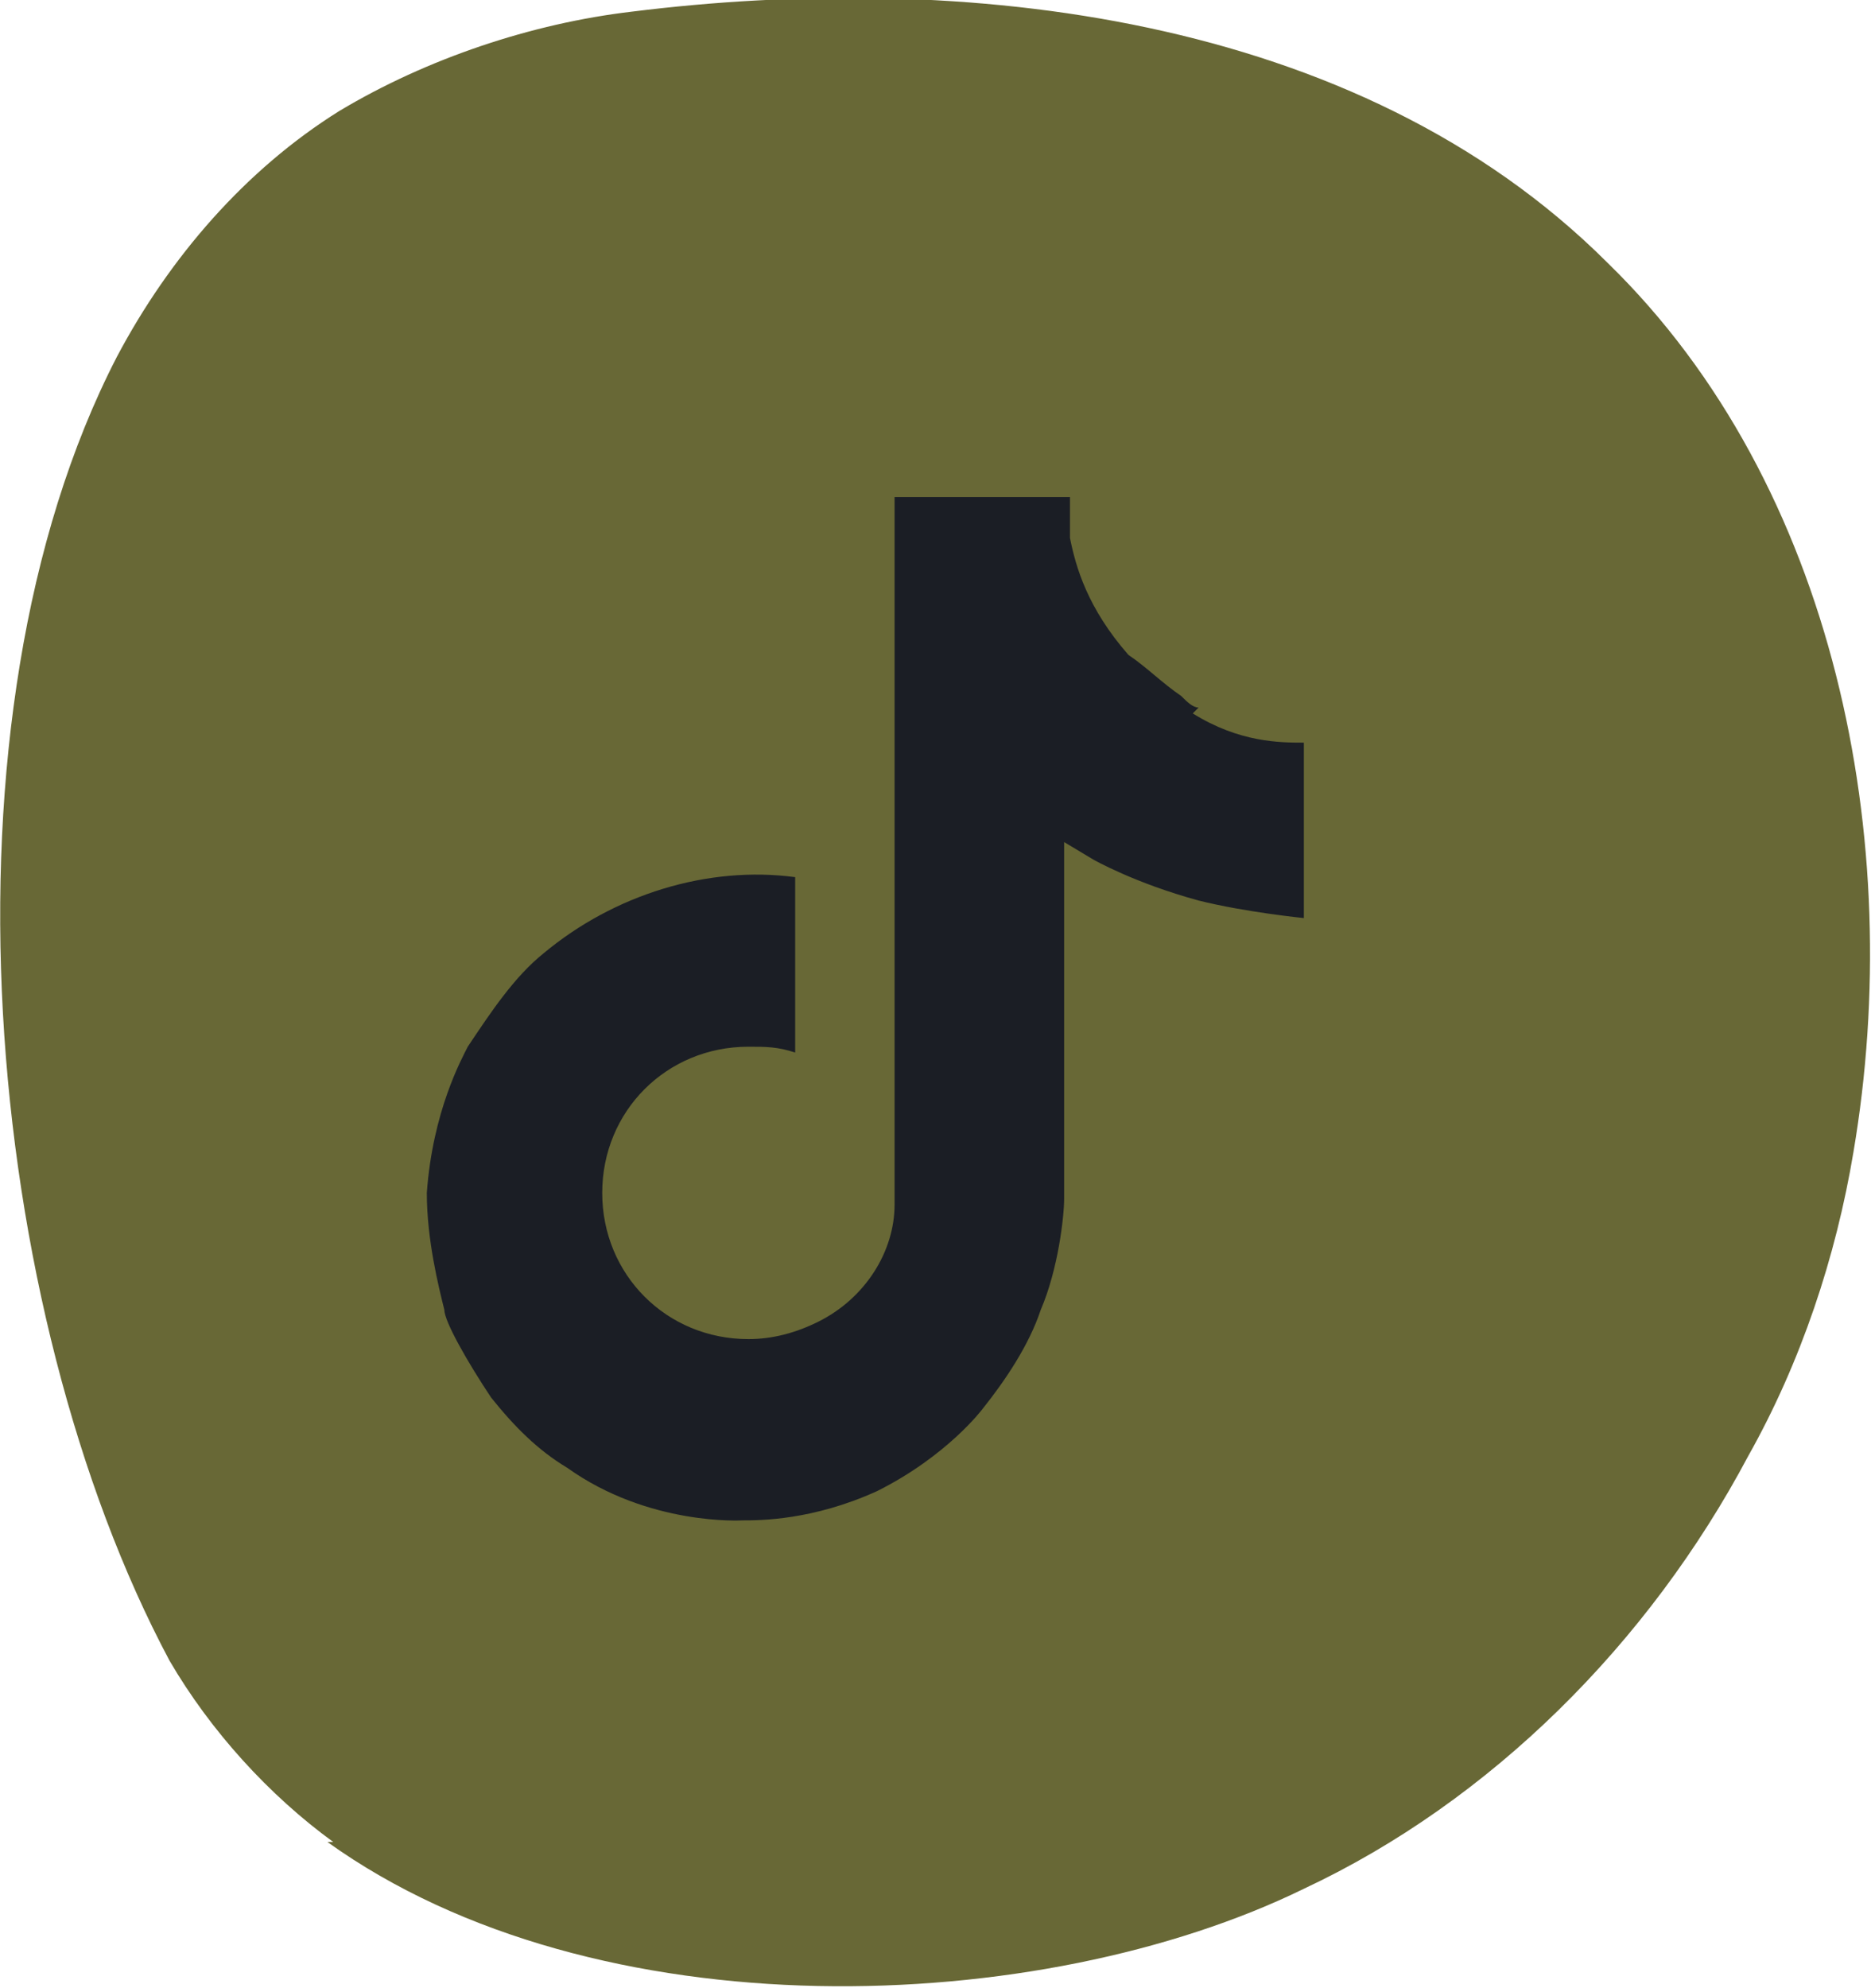
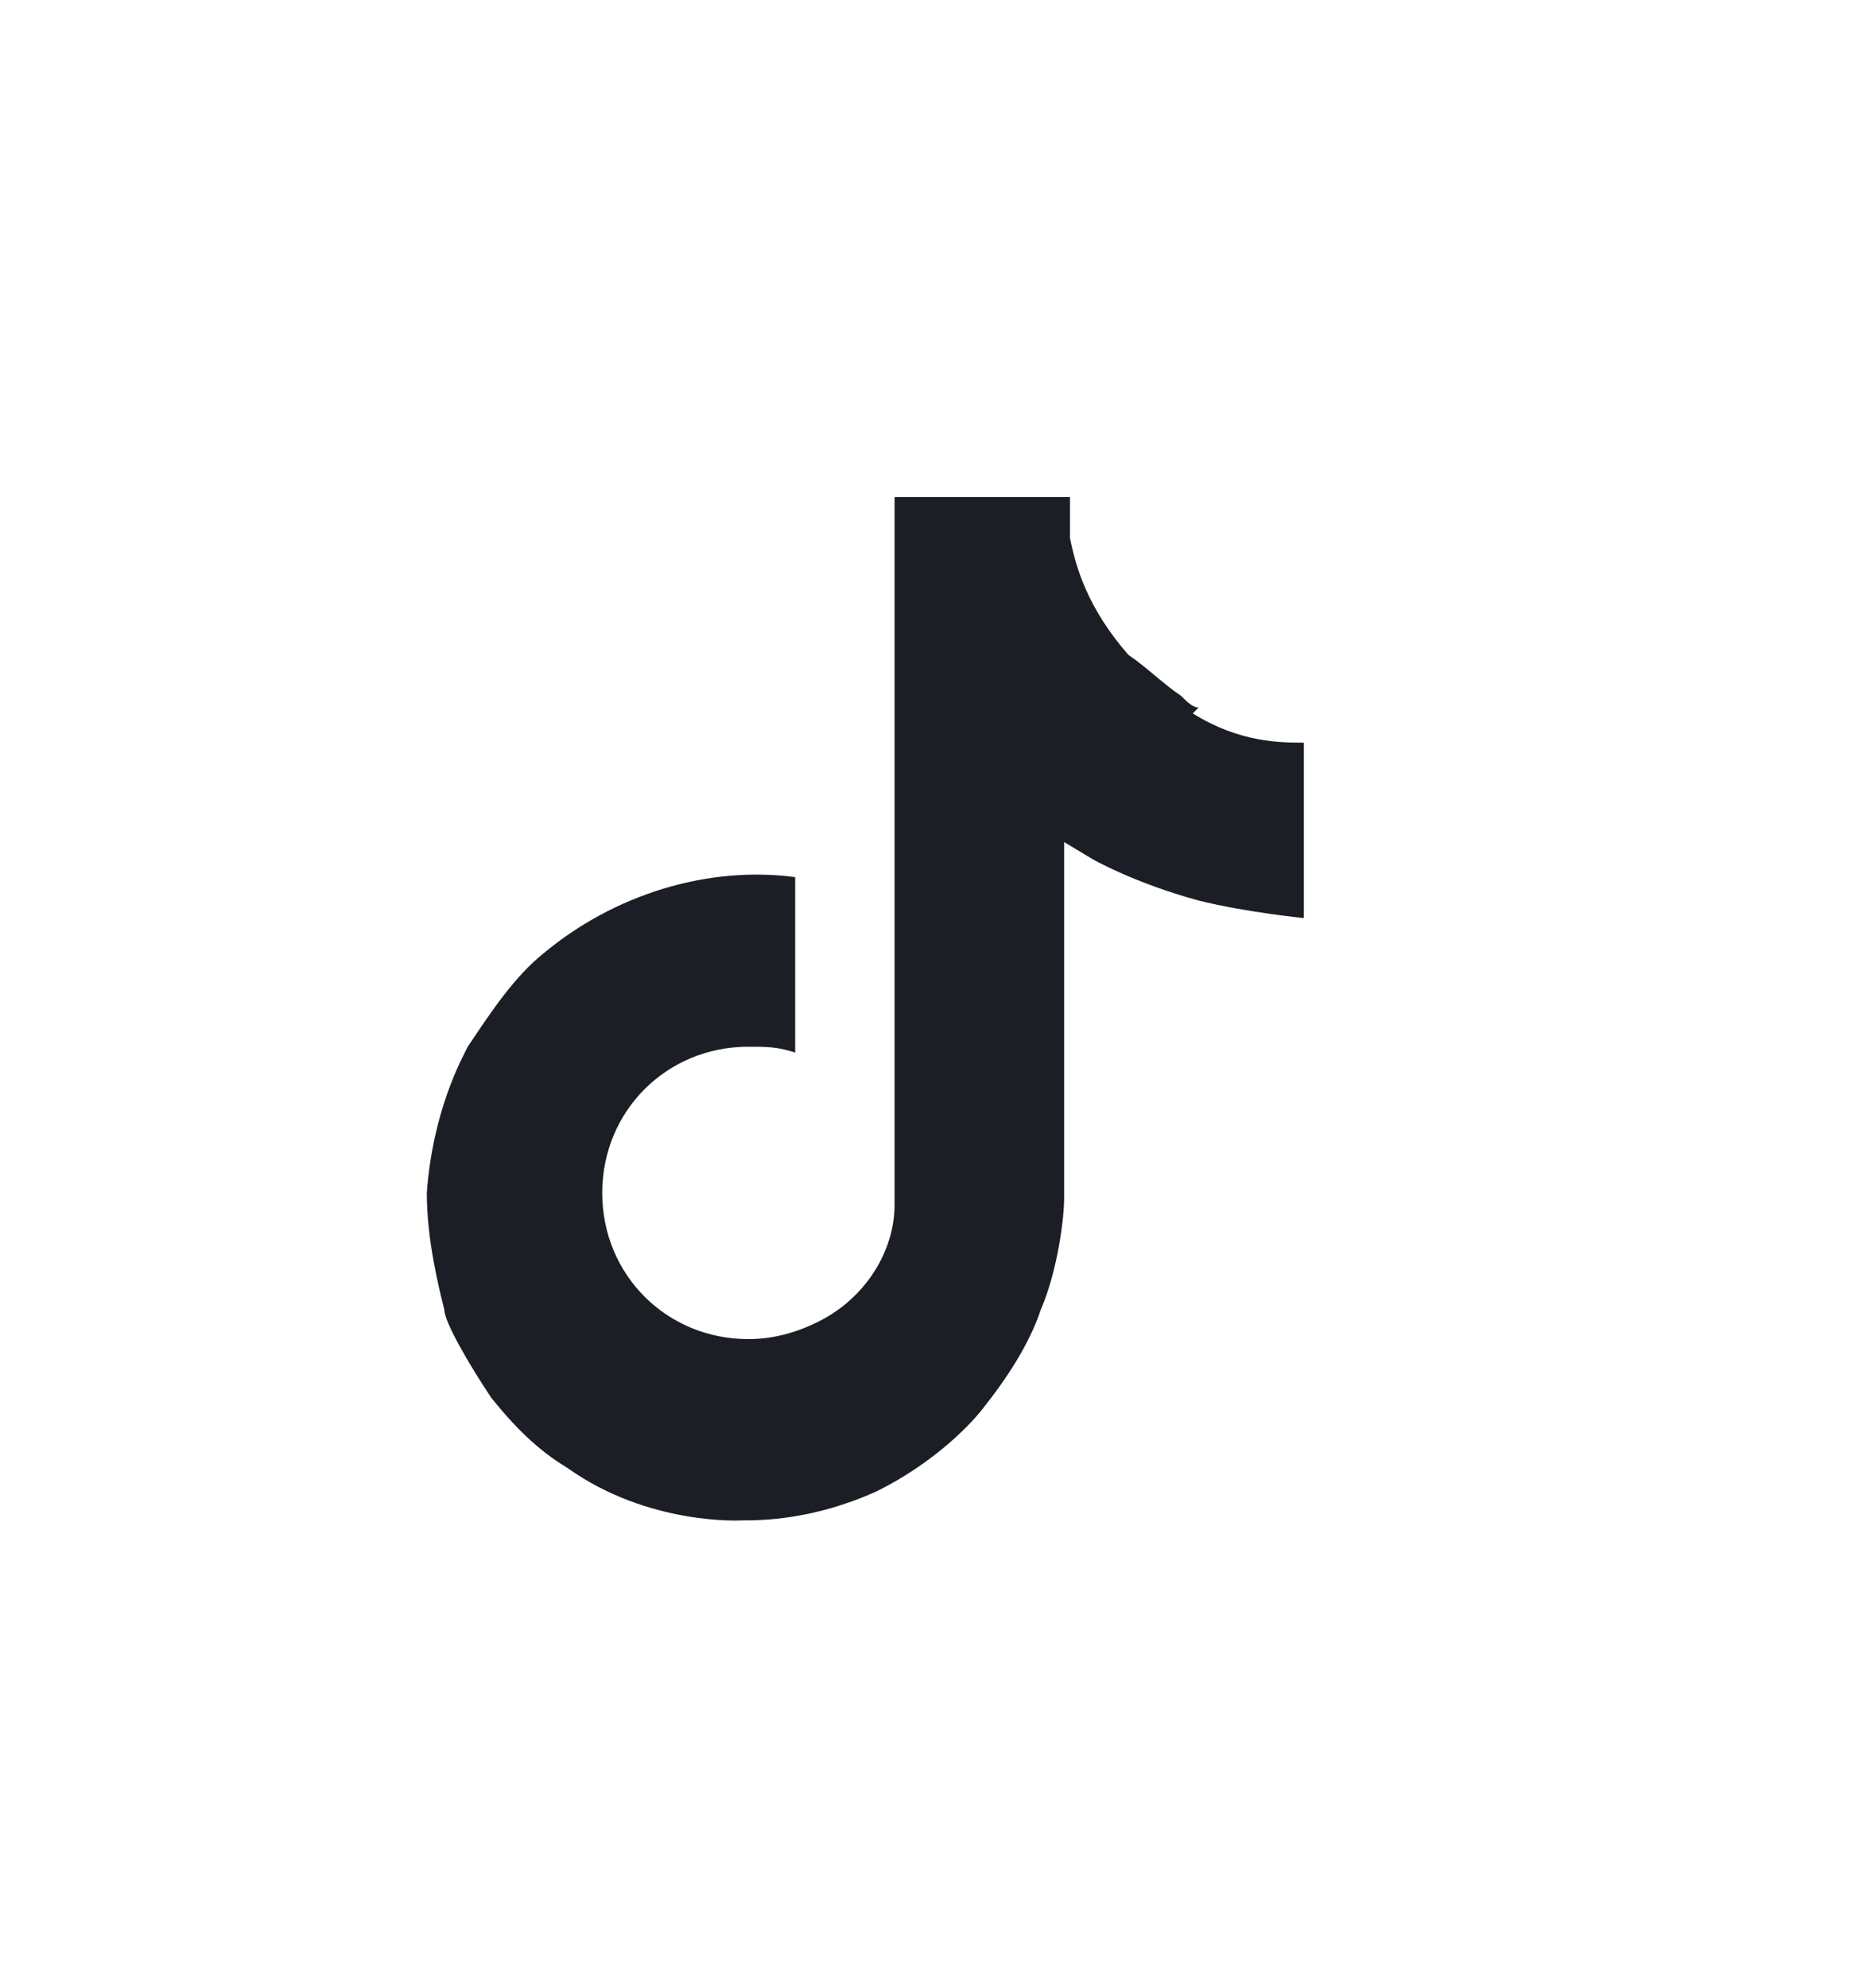
<svg xmlns="http://www.w3.org/2000/svg" id="Layer_1" version="1.1" viewBox="0 0 32 34">
  <defs>
    <style>
      .st0 {
        fill: none;
      }

      .st1 {
        fill: #686836;
      }

      .st2 {
        clip-path: url(#clippath);
      }

      .st3 {
        fill: #1b1e25;
      }
    </style>
    <clipPath id="clippath">
-       <rect class="st0" y="0" width="32" height="34" />
-     </clipPath>
+       </clipPath>
  </defs>
  <g class="st2">
    <path class="st1" d="M5.7,31.5c-1.1-.8-2.1-1.9-2.8-3.1C-.3,22.4-1.2,12.3,2,6.1c.9-1.7,2.2-3.2,3.8-4.2,1.5-.9,3.3-1.5,5-1.7,5.6-.7,12.4,0,16.7,4.3,3.9,3.8,5.1,9.9,4.2,15.2-.3,1.8-.9,3.6-1.8,5.2-1.7,3.2-4.4,5.9-7.6,7.4-4.5,2.2-12.1,2.5-16.7-.8h0Z" />
  </g>
  <path class="st3" d="M20.5,12.1c-.1,0-.2-.1-.3-.2-.3-.2-.6-.5-.9-.7-.7-.8-.9-1.5-1-2h0c0-.4,0-.7,0-.7h-3v11.6c0,.2,0,.3,0,.5,0,0,0,0,0,0,0,0,0,0,0,0h0c0,.8-.5,1.6-1.3,2-.4.2-.8.3-1.2.3-1.4,0-2.5-1.1-2.5-2.5s1.1-2.5,2.5-2.5c.3,0,.5,0,.8.1v-3c-1.5-.2-3.1.3-4.3,1.3-.5.4-.9,1-1.3,1.6-.1.2-.6,1.1-.7,2.5,0,.8.2,1.6.3,2h0c0,.2.4.9.8,1.5.4.5.8.9,1.3,1.2h0s0,0,0,0c1.4,1,3,.9,3,.9.3,0,1.2,0,2.3-.5,1.2-.6,1.8-1.4,1.8-1.4.4-.5.8-1.1,1-1.7.3-.7.4-1.6.4-1.9v-6.1s.5.3.5.3c0,0,.7.4,1.8.7.8.2,1.8.3,1.8.3v-3c-.4,0-1.1,0-1.9-.5Z" />
</svg>